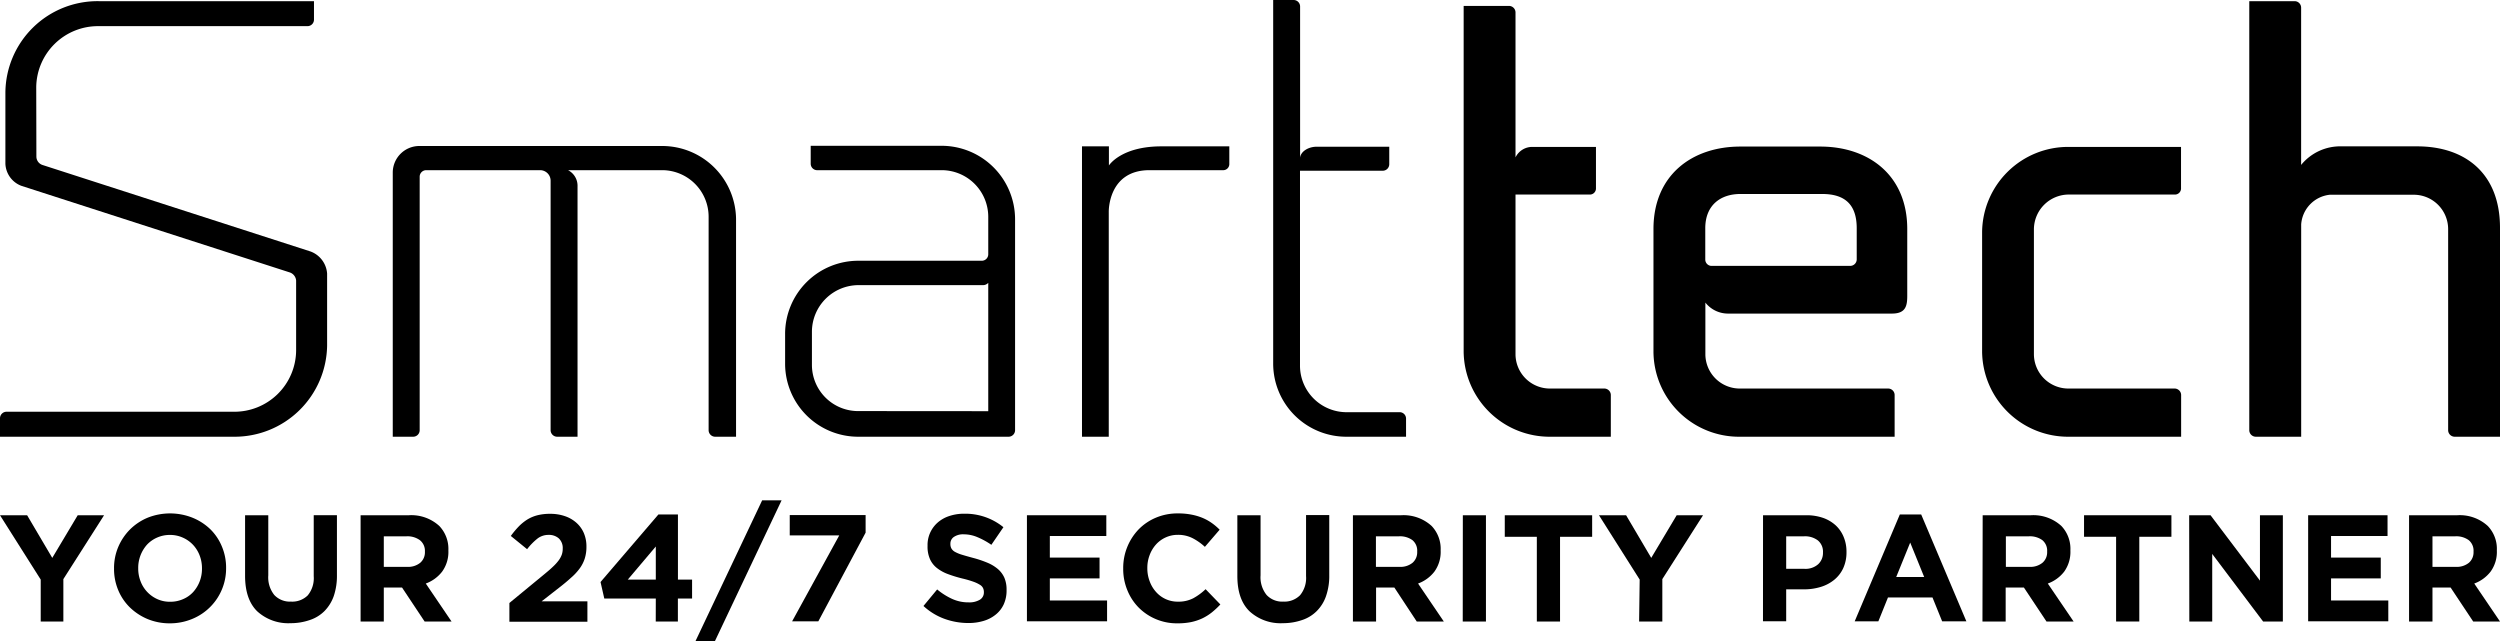
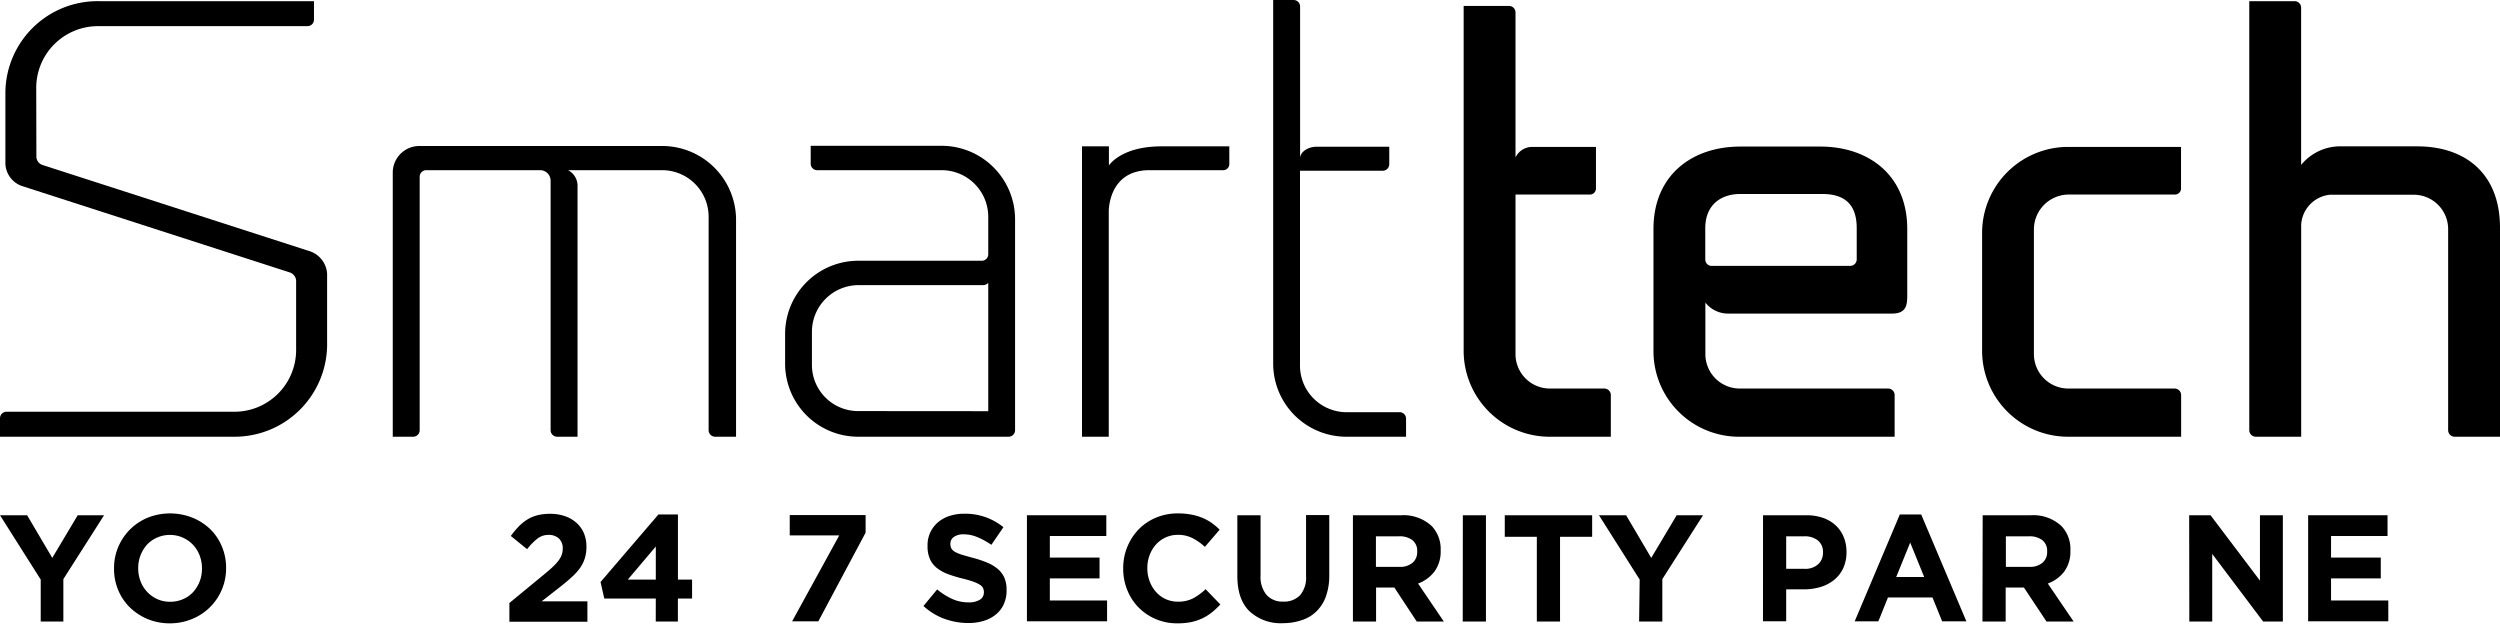
<svg xmlns="http://www.w3.org/2000/svg" width="491.27" height="126" viewBox="0 0 491.27 126">
  <g id="Layer_2" data-name="Layer 2" transform="translate(0 0)">
    <g id="Layer_1" data-name="Layer 1">
      <path id="Path_1" data-name="Path 1" d="M7.15,30.81a1.75,1.75,0,0,0,1.17,1.6L61,49.41a5,5,0,0,1,3.28,4.34V67.9A18.18,18.18,0,0,1,45.9,85.82H0V82.17a1.29,1.29,0,0,1,1.29-1.26H45.9a12.13,12.13,0,0,0,12.29-12V55.12a1.84,1.84,0,0,0-1.29-1.6l-52.69-17a4.85,4.85,0,0,1-3.15-4.34v-14A18.11,18.11,0,0,1,19.44.23H61.7V3.88a1.28,1.28,0,0,1-1.29,1.26h-41a12.13,12.13,0,0,0-12.29,12Z" />
      <path id="Path_2" data-name="Path 2" d="M144.64,43V85.82h-4.1a1.29,1.29,0,0,1-1.29-1.25v-42a9.15,9.15,0,0,0-9.13-9.13h-18.5a3.44,3.44,0,0,1,1.87,3.19V85.82h-4a1.29,1.29,0,0,1-1.29-1.25V35.49a2.07,2.07,0,0,0-2.11-2.05H83.76a1.29,1.29,0,0,0-1.29,1.25V84.57a1.28,1.28,0,0,1-1.29,1.25h-4v-52a5.23,5.23,0,0,1,5.15-5.13H130.1A14.52,14.52,0,0,1,144.64,43" />
      <path id="Path_3" data-name="Path 3" d="M194.2,80.8V55.58a1.42,1.42,0,0,1-.93.45H168.8a9.18,9.18,0,0,0-9.25,9.13v6.62a9.08,9.08,0,0,0,9.25,9ZM199.47,43V84.57a1.28,1.28,0,0,1-1.28,1.25H168.8a14.36,14.36,0,0,1-14.52-14.27V65.62A14.38,14.38,0,0,1,168.8,51.24h24.12A1.27,1.27,0,0,0,194.2,50V42.57a9.17,9.17,0,0,0-9.2-9.13H160.48a1.27,1.27,0,0,1-1.17-1.26V28.65H185A14.45,14.45,0,0,1,199.47,43" />
      <path id="Path_4" data-name="Path 4" d="M217.91,28.76v3.76s2.35-3.76,10.31-3.76h13.35V32.3a1.2,1.2,0,0,1-1.29,1.14h-14.4c-8.2,0-8,8.21-8,8.21V85.82h-5.26V28.76Z" />
      <path id="Path_5" data-name="Path 5" d="M276.3,82.28v3.54H264.71a14.38,14.38,0,0,1-14.52-14.38V0h4a1.28,1.28,0,0,1,1.29,1.26V31c.12-1.25,1.64-2.17,3.28-2.17H273V32.3a1.28,1.28,0,0,1-1.28,1.25H255.46V72a9.16,9.16,0,0,0,9.25,9h10.42a1.26,1.26,0,0,1,1.17,1.25" />
      <path id="Path_6" data-name="Path 6" d="M316.54,77.6v8.22H304.71a16.9,16.9,0,0,1-17.09-16.66v-68h8.9a1.29,1.29,0,0,1,1.29,1.26V30.93a3.64,3.64,0,0,1,3.39-2.06h12.42v8.22a1.2,1.2,0,0,1-1.3,1.14H297.81V69.61a6.76,6.76,0,0,0,6.9,6.74h10.54a1.29,1.29,0,0,1,1.29,1.25" />
      <path id="Path_7" data-name="Path 7" d="M342,38.12c-3.86,0-6.9,2.16-6.9,6.73V51a1.25,1.25,0,0,0,1.17,1.25h27.28A1.29,1.29,0,0,0,364.86,51V44.85c0-4.57-2.23-6.73-6.79-6.73Zm-17.08,31V45c0-10.61,7.6-16.2,17.08-16.2h15.69c9.49,0,17.1,5.59,17.1,16.2V58.09c0,1.94-.24,3.53-3,3.53H339.68a5.65,5.65,0,0,1-4.56-2.16V69.61a6.76,6.76,0,0,0,6.9,6.74h29a1.28,1.28,0,0,1,1.29,1.25v8.22H342a16.82,16.82,0,0,1-17.08-16.66" />
      <path id="Path_8" data-name="Path 8" d="M399.68,45.08V69.61a6.77,6.77,0,0,0,6.91,6.74h20.73a1.29,1.29,0,0,1,1.29,1.25v8.22h-22A16.9,16.9,0,0,1,389.5,69.16V45.54a16.91,16.91,0,0,1,17.09-16.67h22v8.22a1.2,1.2,0,0,1-1.29,1.14H406.59a6.86,6.86,0,0,0-6.91,6.85" />
      <path id="Path_9" data-name="Path 9" d="M442,.23h8.9a1.28,1.28,0,0,1,1.29,1.25V32.41a9.92,9.92,0,0,1,8-3.65H475c9.36,0,16.27,5.25,16.27,16V85.82h-8.9a1.29,1.29,0,0,1-1.29-1.26V45a6.76,6.76,0,0,0-6.91-6.73H457.82a6.3,6.3,0,0,0-5.62,5.82V85.82h-8.9a1.29,1.29,0,0,1-1.3-1.26Z" />
      <path id="Path_10" data-name="Path 10" d="M8,113.89,0,101.25H5.33l4.94,8.38,5-8.38h5.18l-8,12.55v8.33H8Z" />
      <path id="Path_11" data-name="Path 11" d="M33.39,122.49a11.33,11.33,0,0,1-4.41-.85,11.17,11.17,0,0,1-3.48-2.3,10.27,10.27,0,0,1-2.28-3.4,10.82,10.82,0,0,1-.81-4.19v-.06a10.62,10.62,0,0,1,.82-4.19,10.93,10.93,0,0,1,2.3-3.44A10.82,10.82,0,0,1,29,101.74a11.92,11.92,0,0,1,8.84,0A11,11,0,0,1,41.33,104a10.21,10.21,0,0,1,2.28,3.41,10.65,10.65,0,0,1,.82,4.19v.06a10.7,10.7,0,0,1-6.62,9.95,11.41,11.41,0,0,1-4.42.88Zm.06-4.24a6.16,6.16,0,0,0,2.51-.51,5.7,5.7,0,0,0,2-1.4,6.64,6.64,0,0,0,1.27-2.07,6.83,6.83,0,0,0,.46-2.52v-.06a6.94,6.94,0,0,0-.46-2.54,6.35,6.35,0,0,0-1.3-2.09,6.2,6.2,0,0,0-2-1.41,6,6,0,0,0-2.51-.53,6.12,6.12,0,0,0-2.53.51,6,6,0,0,0-2,1.4,6.84,6.84,0,0,0-1.73,4.6v.06a6.89,6.89,0,0,0,.46,2.53,6.26,6.26,0,0,0,3.29,3.51,5.93,5.93,0,0,0,2.54.52Z" />
-       <path id="Path_12" data-name="Path 12" d="M57.13,122.46a9.05,9.05,0,0,1-6.58-2.33q-2.38-2.32-2.39-6.95V101.25h4.56v11.81a5.54,5.54,0,0,0,1.18,3.86,4.2,4.2,0,0,0,3.28,1.3A4.32,4.32,0,0,0,60.47,117a5.3,5.3,0,0,0,1.18-3.76v-12h4.56V113a12.36,12.36,0,0,1-.63,4.15,8,8,0,0,1-1.82,2.93,7.3,7.3,0,0,1-2.88,1.76A11.35,11.35,0,0,1,57.13,122.46Z" />
-       <path id="Path_13" data-name="Path 13" d="M70.86,101.25h9.47a8.13,8.13,0,0,1,6,2.11,6.52,6.52,0,0,1,1.78,4.78v.06a6.59,6.59,0,0,1-1.23,4.13,7.18,7.18,0,0,1-3.21,2.34l5.06,7.46H83.44L79,115.45H75.42v6.68H70.86ZM80,111.39a3.74,3.74,0,0,0,2.59-.81,2.7,2.7,0,0,0,.91-2.14v-.06a2.68,2.68,0,0,0-1-2.24,4.14,4.14,0,0,0-2.63-.75H75.42v6Z" />
      <path id="Path_14" data-name="Path 14" d="M100.1,118.49l6.9-5.68c.65-.54,1.2-1,1.66-1.45a9.22,9.22,0,0,0,1.11-1.22,4.55,4.55,0,0,0,.62-1.13,3.61,3.61,0,0,0,.19-1.21,2.58,2.58,0,0,0-.77-2,2.89,2.89,0,0,0-2-.69,3.52,3.52,0,0,0-2.15.69,12,12,0,0,0-2.08,2.12l-3.2-2.6a17.74,17.74,0,0,1,1.55-1.86,9.4,9.4,0,0,1,1.69-1.37,7.29,7.29,0,0,1,2-.84,9.9,9.9,0,0,1,2.48-.28,8.73,8.73,0,0,1,2.92.46,6.55,6.55,0,0,1,2.25,1.3,5.75,5.75,0,0,1,1.45,2,6.66,6.66,0,0,1,.52,2.65v.06a7.59,7.59,0,0,1-.34,2.34,6.78,6.78,0,0,1-1,1.94,10.92,10.92,0,0,1-1.7,1.82q-1,.92-2.4,2l-3.37,2.63h9v4H100.1Z" />
      <path id="Path_15" data-name="Path 15" d="M128.87,117.62H118.75l-.74-3.25,11.37-13.27h3.84v12.79H136v3.73h-2.79v4.51h-4.35Zm0-3.73v-6.5l-5.5,6.5Z" />
-       <path id="Path_16" data-name="Path 16" d="M149.77,98.32h3.82L140.48,126h-3.82Z" />
      <path id="Path_17" data-name="Path 17" d="M164.92,105.21h-9.73v-4H170.1v3.46l-9.29,17.42h-5.15Z" />
      <path id="Path_18" data-name="Path 18" d="M190.26,122.43a13.81,13.81,0,0,1-4.65-.82,12.2,12.2,0,0,1-4.14-2.53l2.69-3.25a13.079,13.079,0,0,0,2.92,1.85,7.66,7.66,0,0,0,3.27.69,4,4,0,0,0,2.2-.52,1.64,1.64,0,0,0,.79-1.45v-.06a1.8,1.8,0,0,0-.17-.79,1.56,1.56,0,0,0-.62-.64,6.63,6.63,0,0,0-1.27-.6,20.341,20.341,0,0,0-2.13-.62,25.54,25.54,0,0,1-2.85-.87,7.91,7.91,0,0,1-2.16-1.18,4.61,4.61,0,0,1-1.38-1.74,6.06,6.06,0,0,1-.49-2.6v-.06a5.86,5.86,0,0,1,2-4.56,6.48,6.48,0,0,1,2.29-1.28,9,9,0,0,1,2.92-.45,11.86,11.86,0,0,1,7.7,2.65l-2.37,3.46a14.9,14.9,0,0,0-2.73-1.5,6.83,6.83,0,0,0-2.66-.56,3.2,3.2,0,0,0-2,.53,1.58,1.58,0,0,0-.66,1.29v.06a1.84,1.84,0,0,0,.19.88,1.76,1.76,0,0,0,.7.68A6.83,6.83,0,0,0,189,109c.58.18,1.32.39,2.21.63a20.812,20.812,0,0,1,2.8.94,7.76,7.76,0,0,1,2.08,1.25,4.88,4.88,0,0,1,1.28,1.72,5.94,5.94,0,0,1,.43,2.35V116a6.51,6.51,0,0,1-.56,2.76,5.591,5.591,0,0,1-1.56,2,6.8,6.8,0,0,1-2.39,1.25,10.21,10.21,0,0,1-3.03.42Z" />
      <path id="Path_19" data-name="Path 19" d="M201.8,101.25h15.6v4.08H206.3v4.24h9.77v4.09H206.3V118h11.25v4.09H201.8Z" />
      <path id="Path_20" data-name="Path 20" d="M231.34,122.49a10.58,10.58,0,0,1-4.23-.84,10.45,10.45,0,0,1-3.37-2.28,10.31,10.31,0,0,1-2.22-3.42,10.9,10.9,0,0,1-.8-4.2v-.06a10.94,10.94,0,0,1,3-7.63,10.32,10.32,0,0,1,3.4-2.32,10.93,10.93,0,0,1,4.38-.85,13.52,13.52,0,0,1,2.65.24,11.15,11.15,0,0,1,2.18.65,9.31,9.31,0,0,1,1.8,1,11.34,11.34,0,0,1,1.54,1.31l-2.9,3.37a10.89,10.89,0,0,0-2.47-1.73,6.23,6.23,0,0,0-2.83-.63,5.69,5.69,0,0,0-2.41.51,5.8,5.8,0,0,0-1.91,1.4,6.5,6.5,0,0,0-1.24,2.08,7,7,0,0,0-.45,2.52v.06a7.09,7.09,0,0,0,.45,2.53,6.42,6.42,0,0,0,1.23,2.09,5.64,5.64,0,0,0,4.33,1.94,6.29,6.29,0,0,0,3-.66,11.5,11.5,0,0,0,2.44-1.79l2.9,3a16,16,0,0,1-1.66,1.55,9.769,9.769,0,0,1-1.88,1.18,10.07,10.07,0,0,1-2.23.74,13.32,13.32,0,0,1-2.7.24Z" />
      <path id="Path_21" data-name="Path 21" d="M252.12,122.46a9,9,0,0,1-6.57-2.33q-2.4-2.32-2.4-6.95V101.25h4.56v11.81a5.54,5.54,0,0,0,1.19,3.86,4.18,4.18,0,0,0,3.28,1.3,4.33,4.33,0,0,0,3.29-1.25,5.3,5.3,0,0,0,1.18-3.76v-12h4.56V113a12.1,12.1,0,0,1-.64,4.15,7.72,7.72,0,0,1-1.82,2.93,7.26,7.26,0,0,1-2.87,1.76A11.41,11.41,0,0,1,252.12,122.46Z" />
      <path id="Path_22" data-name="Path 22" d="M265.86,101.25h9.47a8.16,8.16,0,0,1,6,2.11,6.52,6.52,0,0,1,1.77,4.78v.06a6.59,6.59,0,0,1-1.23,4.13,7.18,7.18,0,0,1-3.21,2.34l5.06,7.46H278.4l-4.4-6.68h-3.59v6.68h-4.55ZM275,111.39a3.74,3.74,0,0,0,2.59-.81,2.72,2.72,0,0,0,.9-2.14v-.06a2.68,2.68,0,0,0-.94-2.24,4.15,4.15,0,0,0-2.64-.75h-4.53v6Z" />
      <path id="Path_23" data-name="Path 23" d="M287.46,101.25H292v20.88h-4.56Z" />
      <path id="Path_24" data-name="Path 24" d="M302,105.48h-6.3v-4.23h17.17v4.23h-6.31v16.65H302Z" />
      <path id="Path_25" data-name="Path 25" d="M322.21,113.89l-8-12.64h5.33l4.94,8.38,5-8.38h5.18l-8,12.55v8.33H322.1Z" />
      <path id="Path_26" data-name="Path 26" d="M346.45,101.25h8.47a9.86,9.86,0,0,1,3.33.52,7.19,7.19,0,0,1,2.48,1.47,6.42,6.42,0,0,1,1.57,2.29,7.51,7.51,0,0,1,.55,2.94h0a7.46,7.46,0,0,1-.65,3.2,6.41,6.41,0,0,1-1.79,2.29,7.72,7.72,0,0,1-2.67,1.39,11.09,11.09,0,0,1-3.27.46H351v6.27h-4.56Zm8.17,10.53a3.74,3.74,0,0,0,2.67-.91,3,3,0,0,0,.94-2.26v-.06a2.86,2.86,0,0,0-1-2.35,4.15,4.15,0,0,0-2.71-.81H351v6.39Z" />
      <path id="Path_27" data-name="Path 27" d="M373.33,101.1h4.2l8.88,21h-4.76l-1.9-4.69H371l-1.89,4.69h-4.65Zm4.79,12.29-2.75-6.77-2.75,6.77Z" />
      <path id="Path_28" data-name="Path 28" d="M389.61,101.25h9.47a8.15,8.15,0,0,1,6,2.11,6.52,6.52,0,0,1,1.77,4.78v.06a6.64,6.64,0,0,1-1.22,4.13,7.15,7.15,0,0,1-3.22,2.34l5.07,7.46h-5.33l-4.44-6.68h-3.58v6.68h-4.56Zm9.17,10.14a3.74,3.74,0,0,0,2.59-.81,2.7,2.7,0,0,0,.91-2.14v-.06a2.68,2.68,0,0,0-.95-2.24,4.15,4.15,0,0,0-2.64-.75h-4.52v6Z" />
-       <path id="Path_29" data-name="Path 29" d="M415.83,105.48h-6.3v-4.23H426.7v4.23h-6.31v16.65h-4.56Z" />
      <path id="Path_30" data-name="Path 30" d="M430.19,101.25h4.2l9.71,12.85V101.25h4.5v20.88h-3.88l-10-13.28v13.28h-4.5Z" />
      <path id="Path_31" data-name="Path 31" d="M453.57,101.25h15.6v4.08h-11.1v4.24h9.77v4.09h-9.77V118h11.25v4.09H453.57Z" />
-       <path id="Path_32" data-name="Path 32" d="M473.4,101.25h9.47a8.13,8.13,0,0,1,6,2.11,6.48,6.48,0,0,1,1.78,4.78v.06a6.59,6.59,0,0,1-1.23,4.13,7.179,7.179,0,0,1-3.21,2.34l5.06,7.46H486l-4.44-6.68H478v6.68h-4.6Zm9.18,10.14a3.76,3.76,0,0,0,2.59-.81,2.72,2.72,0,0,0,.9-2.14v-.06a2.68,2.68,0,0,0-.95-2.24,4.14,4.14,0,0,0-2.63-.75H478v6Z" />
    </g>
  </g>
</svg>